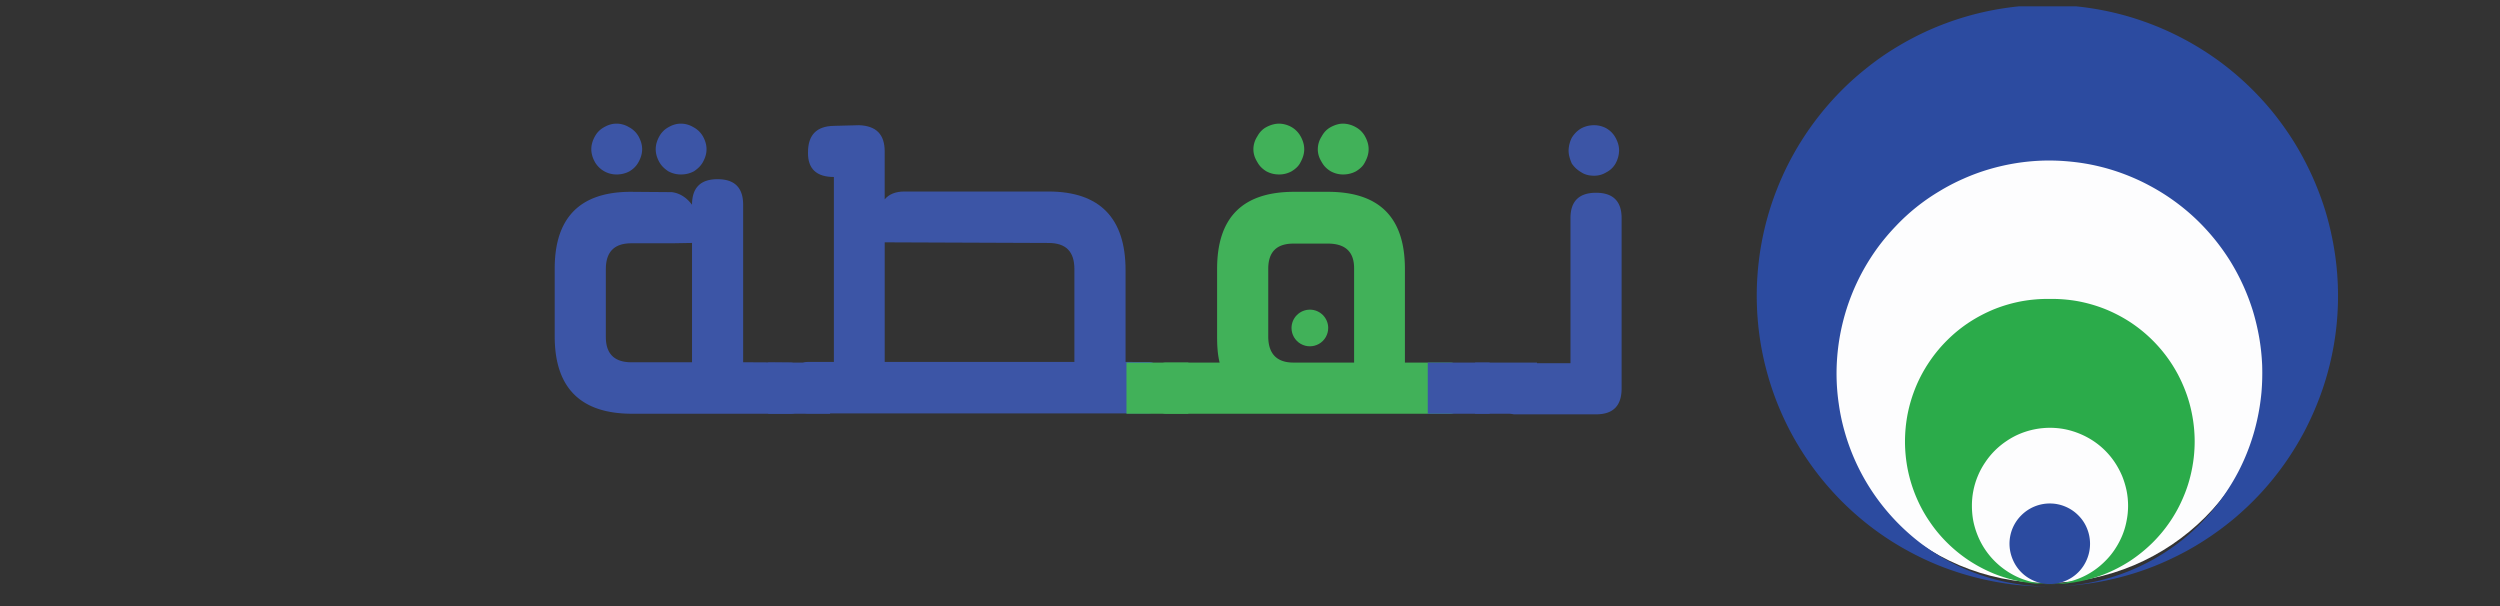
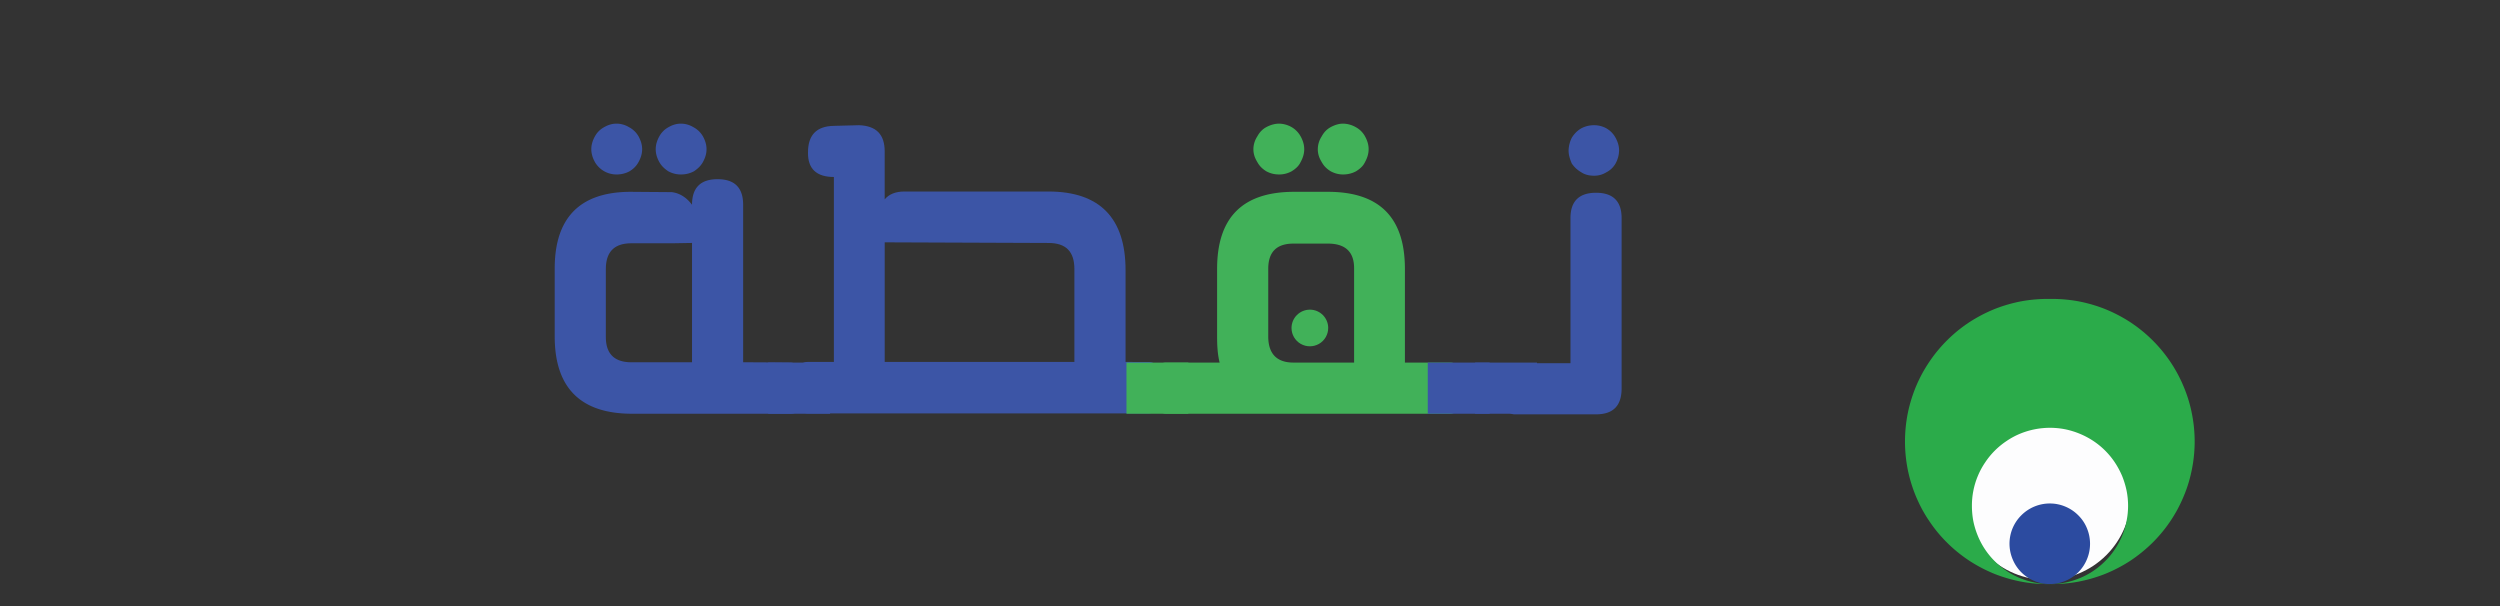
<svg xmlns="http://www.w3.org/2000/svg" width="165" height="40" version="1.0" viewBox="0 0 123.75 30">
  <rect x="0" y="0" width="123.75" height="30" fill="#333333" stroke="none" />
  <defs>
    <clipPath id="a">
-       <path d="M90.207 6.648h22.203v22.204H90.207Zm0 0" />
-     </clipPath>
+       </clipPath>
    <clipPath id="b">
-       <path d="M101.309 6.648c-6.13 0-11.102 4.973-11.102 11.102 0 6.133 4.973 11.102 11.102 11.102 6.132 0 11.101-4.97 11.101-11.102 0-6.129-4.969-11.102-11.101-11.102m0 0" />
+       <path d="M101.309 6.648m0 0" />
    </clipPath>
    <clipPath id="c">
      <path d="M97.137 20.355h8.347v8.348h-8.347Zm0 0" />
    </clipPath>
    <clipPath id="d">
      <path d="M101.309 20.355a4.17 4.17 0 0 0-4.172 4.172 4.17 4.17 0 0 0 4.172 4.176 4.173 4.173 0 0 0 4.175-4.176 4.17 4.17 0 0 0-4.175-4.172m0 0" />
    </clipPath>
    <clipPath id="e">
-       <path d="M86.793.313h29.035V29.03H86.793Zm0 0" />
-     </clipPath>
+       </clipPath>
    <clipPath id="f">
      <path d="M63.93 15.328h1.816v1.813H63.93Zm0 0" />
    </clipPath>
    <clipPath id="g">
      <path d="M64.84 15.328a.91.91 0 0 0-.91.906.908.908 0 0 0 1.816 0c0-.5-.406-.906-.906-.906m0 0" />
    </clipPath>
  </defs>
  <path fill="#3c55a6" d="M33.708 8.636c.218 0 .437-.047.64-.156.188-.125.344-.266.453-.47.11-.202.172-.405.172-.624s-.062-.422-.172-.625a1.17 1.17 0 0 0-.484-.469 1.2 1.2 0 0 0-.61-.172c-.218 0-.421.063-.609.172a1.13 1.13 0 0 0-.468.469c-.11.203-.172.406-.172.625s.062.422.172.625.265.344.453.469c.203.109.406.156.625.156m-3.188 0c.219 0 .438-.047.64-.156.204-.125.345-.266.454-.47.11-.202.172-.405.172-.624s-.063-.422-.172-.625a1.17 1.17 0 0 0-.484-.469 1.2 1.2 0 0 0-.61-.172c-.219 0-.422.063-.61.172a1.13 1.13 0 0 0-.468.469c-.11.203-.172.406-.172.625s.063.422.172.625a1.23 1.23 0 0 0 1.078.625m6.266 9.297v-7.797q0-1.266-1.266-1.266-1.265 0-1.265 1.266c-.282-.375-.625-.578-1-.625l-2.032-.016c-2.5 0-3.765 1.266-3.765 3.797v3.36c0 2.546 1.28 3.828 3.828 3.828h7.86c.421 0 .624-.422.609-1.25-.016-.86-.22-1.282-.641-1.282-1.469-.015-2.234-.015-2.328-.015m-5.531 0c-.844 0-1.266-.422-1.266-1.25v-3.36c0-.859.422-1.28 1.266-1.28h2l1-.017v5.907Zm0 0" />
  <path fill="#3c55a6" d="M38.026 20.48h3.063v-2.532h-3.063Zm0 0" />
  <path fill="#3c55a6" d="M55.715 17.917V13.37c0-2.578-1.282-3.89-3.813-3.89h-7.14c-.438 0-.766.14-.97.39V7.495c0-.844-.421-1.265-1.265-1.297l-1.25.032c-.86.015-1.281.453-1.281 1.312-.016.813.422 1.219 1.281 1.219v9.156h-1.312c-.407 0-.61.438-.61 1.281 0 .844.22 1.266.641 1.266H56.84c.422 0 .64-.422.64-1.266.016-.843-.187-1.28-.609-1.28Zm-3.813-5.89c.86 0 1.281.421 1.281 1.296v4.594h-9.39v-5.922Zm0 0" />
  <path fill="#41b159" d="M55.761 20.48h3.063v-2.532H55.76Zm0 0" />
  <path fill="#41b159" d="M69.543 17.948v-4.64c0-2.547-1.265-3.813-3.812-3.813h-1.672c-2.547 0-3.812 1.266-3.812 3.813v3.375c0 .468.03.89.125 1.265h-2.657c-.422 0-.625.422-.61 1.282.017.828.22 1.25.642 1.25h14.015c.422 0 .64-.422.656-1.25 0-.86-.203-1.282-.625-1.282Zm-6.765-4.64c0-.844.422-1.25 1.25-1.25h1.703c.86 0 1.297.406 1.297 1.218v4.672h-3c-.828 0-1.25-.437-1.25-1.297Zm3.703-4.672c.219 0 .437-.047.64-.156.204-.125.36-.266.454-.47.109-.202.172-.405.172-.624s-.063-.422-.172-.625a1.13 1.13 0 0 0-.47-.469 1.3 1.3 0 0 0-.624-.172c-.203 0-.406.063-.61.172-.203.11-.343.266-.453.469a1.17 1.17 0 0 0-.187.625c0 .219.062.422.187.625.11.203.25.344.454.469.203.109.406.156.609.156m-3.156 0c.203 0 .406-.047.609-.156.203-.125.36-.266.453-.47.11-.202.172-.405.172-.624s-.062-.422-.172-.625a1.2 1.2 0 0 0-.453-.469 1.3 1.3 0 0 0-.61-.172c-.218 0-.437.063-.64.172-.203.11-.344.266-.453.469a1.17 1.17 0 0 0-.188.625c0 .219.063.422.188.625.11.203.25.344.453.469.203.109.406.156.64.156m0 0" />
  <path fill="#3c55a6" d="M70.674 20.48h3.063v-2.532h-3.063Zm0 0" />
  <path fill="#3c55a6" d="M73.019 20.48h3.062v-2.532H73.02Zm0 0" />
  <path fill="#3c55a6" d="M77.739 10.792v7.188h-2.766c-.422 0-.625.421-.61 1.28 0 .829.204 1.25.626 1.25h4.015c.844 0 1.266-.421 1.266-1.28v-8.438c0-.828-.422-1.25-1.266-1.25-.843 0-1.265.422-1.265 1.25m1.172-2.094c.203 0 .406-.047.609-.172a1.1 1.1 0 0 0 .453-.437 1.4 1.4 0 0 0 .172-.64c0-.22-.063-.423-.172-.626a1.2 1.2 0 0 0-.453-.468 1.26 1.26 0 0 0-.61-.157c-.218 0-.437.047-.64.157q-.282.163-.469.468a1.5 1.5 0 0 0-.156.625c0 .22.062.422.156.641.125.187.281.328.469.437.187.125.406.172.64.172m0 0" />
  <g clip-path="url(#a)">
    <g clip-path="url(#b)">
-       <path fill="#fdfdfe" d="M90.207 6.648h22.203v22.204H90.207Zm0 0" />
-     </g>
+       </g>
  </g>
  <g clip-path="url(#c)">
    <g clip-path="url(#d)">
      <path fill="#fdfdfe" d="M97.137 20.355h8.347v8.348h-8.347Zm0 0" />
    </g>
  </g>
  <g clip-path="url(#e)">
-     <path fill="#2c4ba0" d="M101.996 29.02a15 15 0 0 0 1.86-.207q.92-.165 1.816-.446a14 14 0 0 0 1.742-.68 14 14 0 0 0 1.64-.898 15 15 0 0 0 1.512-1.102q.719-.603 1.356-1.292a14.5 14.5 0 0 0 2.152-3.051q.434-.832.762-1.711a14.3 14.3 0 0 0 .695-7.375 15 15 0 0 0-.426-1.82 14.8 14.8 0 0 0-1.546-3.403 15 15 0 0 0-1.086-1.52 14.5 14.5 0 0 0-2.723-2.559 14.5 14.5 0 0 0-5.074-2.32q-.914-.217-1.844-.316a15 15 0 0 0-1.871-.07q-.932.025-1.86.172a14.5 14.5 0 0 0-3.581 1.055c-.57.253-1.125.543-1.657.867q-.804.486-1.531 1.078-.734.586-1.379 1.262a14.5 14.5 0 0 0-2.21 3.011q-.453.822-.794 1.696a14.3 14.3 0 0 0-.898 3.625q-.106.929-.09 1.87.017.939.152 1.864.139.926.395 1.828.256.904.629 1.766.37.861.851 1.664a14.4 14.4 0 0 0 3.73 4.152q.751.563 1.567 1.02.82.462 1.688.812a14.8 14.8 0 0 0 3.613.934q.93.112 1.867.105-.682.001-1.363-.086a10.8 10.8 0 0 1-2.637-.7 11 11 0 0 1-1.23-.597 12 12 0 0 1-1.141-.753 10.7 10.7 0 0 1-1.941-1.918 10.5 10.5 0 0 1-1.84-3.641 10 10 0 0 1-.281-1.34q-.1-.676-.11-1.363a10.6 10.6 0 0 1 1.317-5.25q.333-.6.738-1.153.409-.55.883-1.043a10 10 0 0 1 2.129-1.707q.585-.357 1.21-.632.628-.28 1.286-.473.656-.192 1.332-.3.678-.107 1.363-.126.684-.016 1.363.055a10.3 10.3 0 0 1 2.656.629c.426.164.84.351 1.243.57a10.5 10.5 0 0 1 2.218 1.59 10.7 10.7 0 0 1 1.735 2.11 10.8 10.8 0 0 1 1.133 2.48q.198.657.316 1.332.116.674.145 1.36.023.685-.036 1.366-.064.685-.214 1.352-.148.668-.383 1.312-.234.645-.551 1.254a10.8 10.8 0 0 1-1.563 2.235 10.3 10.3 0 0 1-2.085 1.761q-.575.374-1.196.665a10.5 10.5 0 0 1-2.594.84q-.673.12-1.359.16m0 0" />
-   </g>
+     </g>
  <path fill="#2bab4a" d="M101.473 14.797a7.3 7.3 0 0 0-1.395.113q-.692.129-1.344.387-.65.264-1.238.644-.591.387-1.09.88a7 7 0 0 0-.894 1.074 7 7 0 0 0-.668 1.23q-.27.65-.41 1.336-.136.691-.137 1.394.001.698.137 1.391c.093.457.23.906.41 1.336.183.434.402.844.668 1.23q.39.582.894 1.075.498.491 1.09.879.587.38 1.238.644.652.257 1.344.387.692.127 1.395.113-.383.001-.754-.074a4 4 0 0 1-.727-.219 3.9 3.9 0 0 1-1.254-.84 3.8 3.8 0 0 1-.836-1.254 4 4 0 0 1-.222-.726q-.07-.374-.07-.754a3.8 3.8 0 0 1 .292-1.48 3.7 3.7 0 0 1 .36-.668 3.8 3.8 0 0 1 1.066-1.067 3.7 3.7 0 0 1 .668-.36 3.9 3.9 0 0 1 2.234-.218 4 4 0 0 1 1.391.578 3.8 3.8 0 0 1 1.067 1.067q.211.32.359.671.142.353.219.723a3.8 3.8 0 0 1-.004 1.512q-.071.375-.219.726a4 4 0 0 1-.36.668q-.209.317-.484.586a3.8 3.8 0 0 1-1.258.84 4 4 0 0 1-.726.219c-.246.047-.5.07-.754.07q.704.014 1.394-.113.69-.129 1.344-.387.652-.264 1.239-.644.585-.387 1.09-.88a7 7 0 0 0 .894-1.073q.394-.58.664-1.231c.184-.43.32-.879.41-1.336a7 7 0 0 0 0-2.785 6.8 6.8 0 0 0-.41-1.336 7 7 0 0 0-.664-1.23 7.1 7.1 0 0 0-1.984-1.954 7.3 7.3 0 0 0-1.239-.644 7.3 7.3 0 0 0-1.344-.387 7.3 7.3 0 0 0-1.394-.113Zm0 0" />
  <path fill="#2c4ba0" d="M103.457 26.918c0 .262-.05.52-.152.762a1.96 1.96 0 0 1-1.078 1.078 2 2 0 0 1-.762.152q-.399 0-.762-.152a1.96 1.96 0 0 1-1.078-1.078 1.98 1.98 0 0 1 .43-2.172 2 2 0 0 1 .648-.434 2 2 0 0 1 .762-.152q.398 0 .762.152.368.152.648.434.282.28.43.644.152.368.152.766m0 0" />
  <g clip-path="url(#f)">
    <g clip-path="url(#g)">
      <path fill="#41b159" d="M63.93 15.328h1.816v1.813H63.93Zm0 0" />
    </g>
  </g>
</svg>